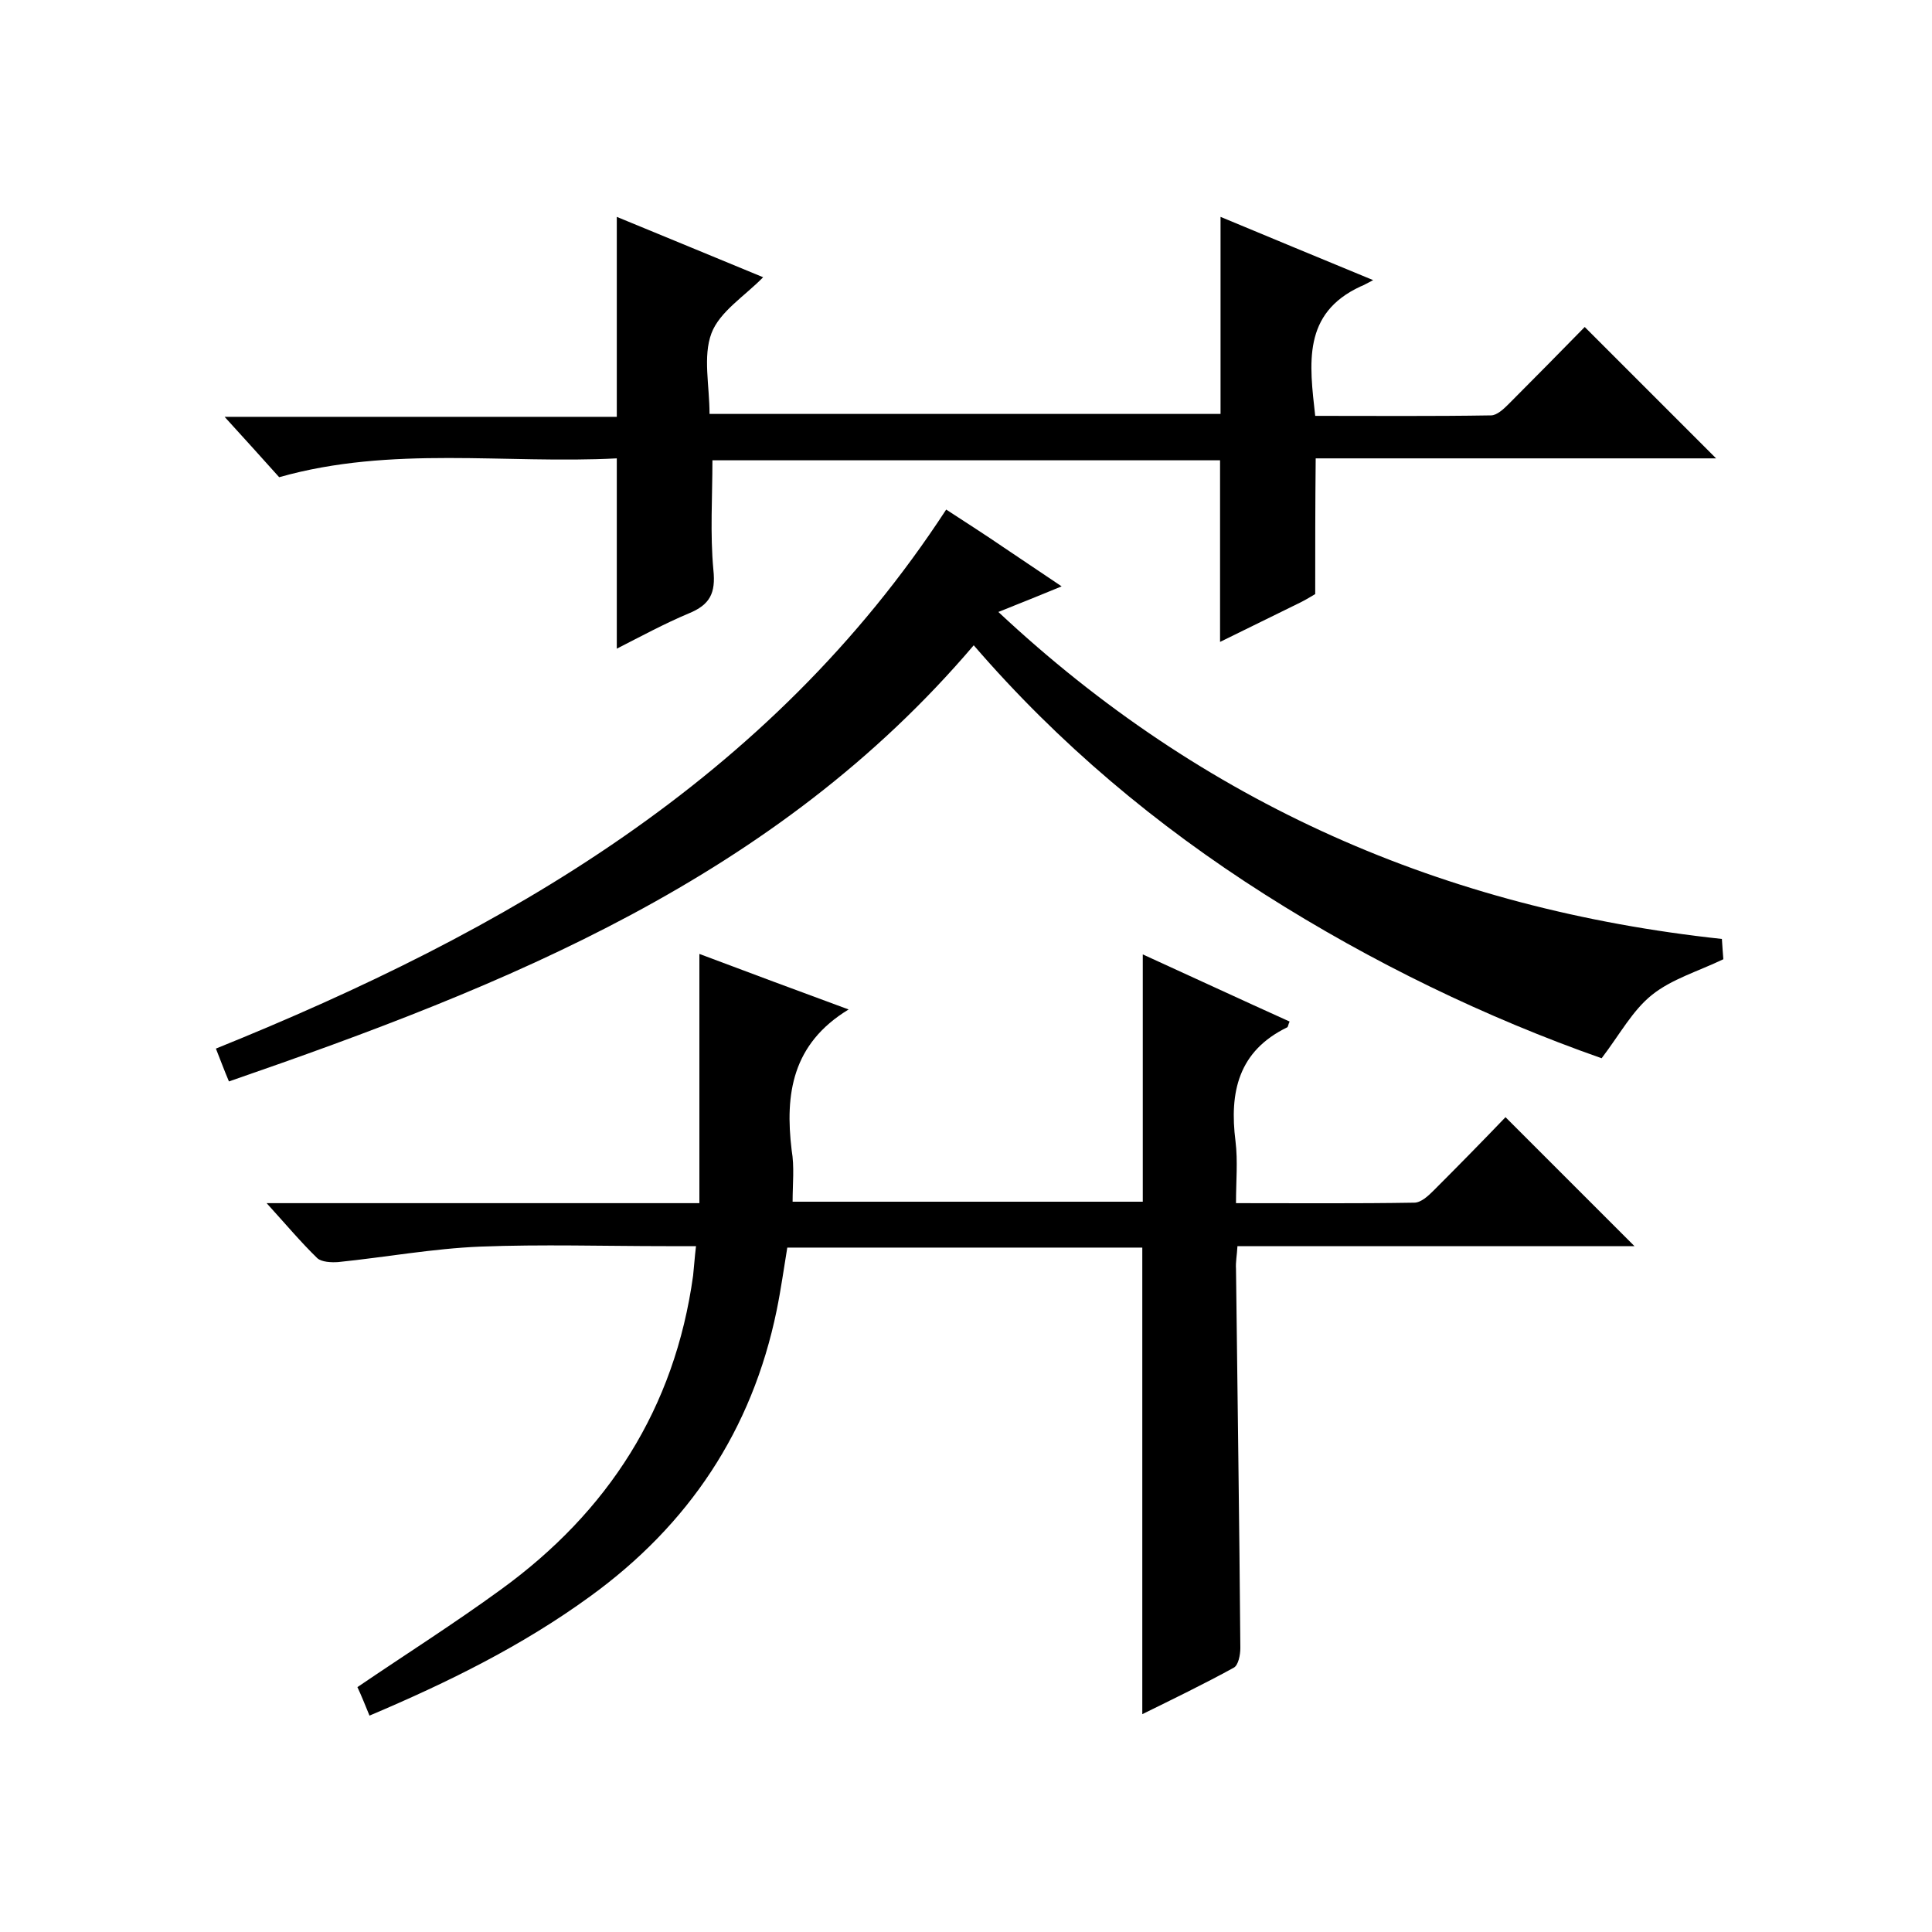
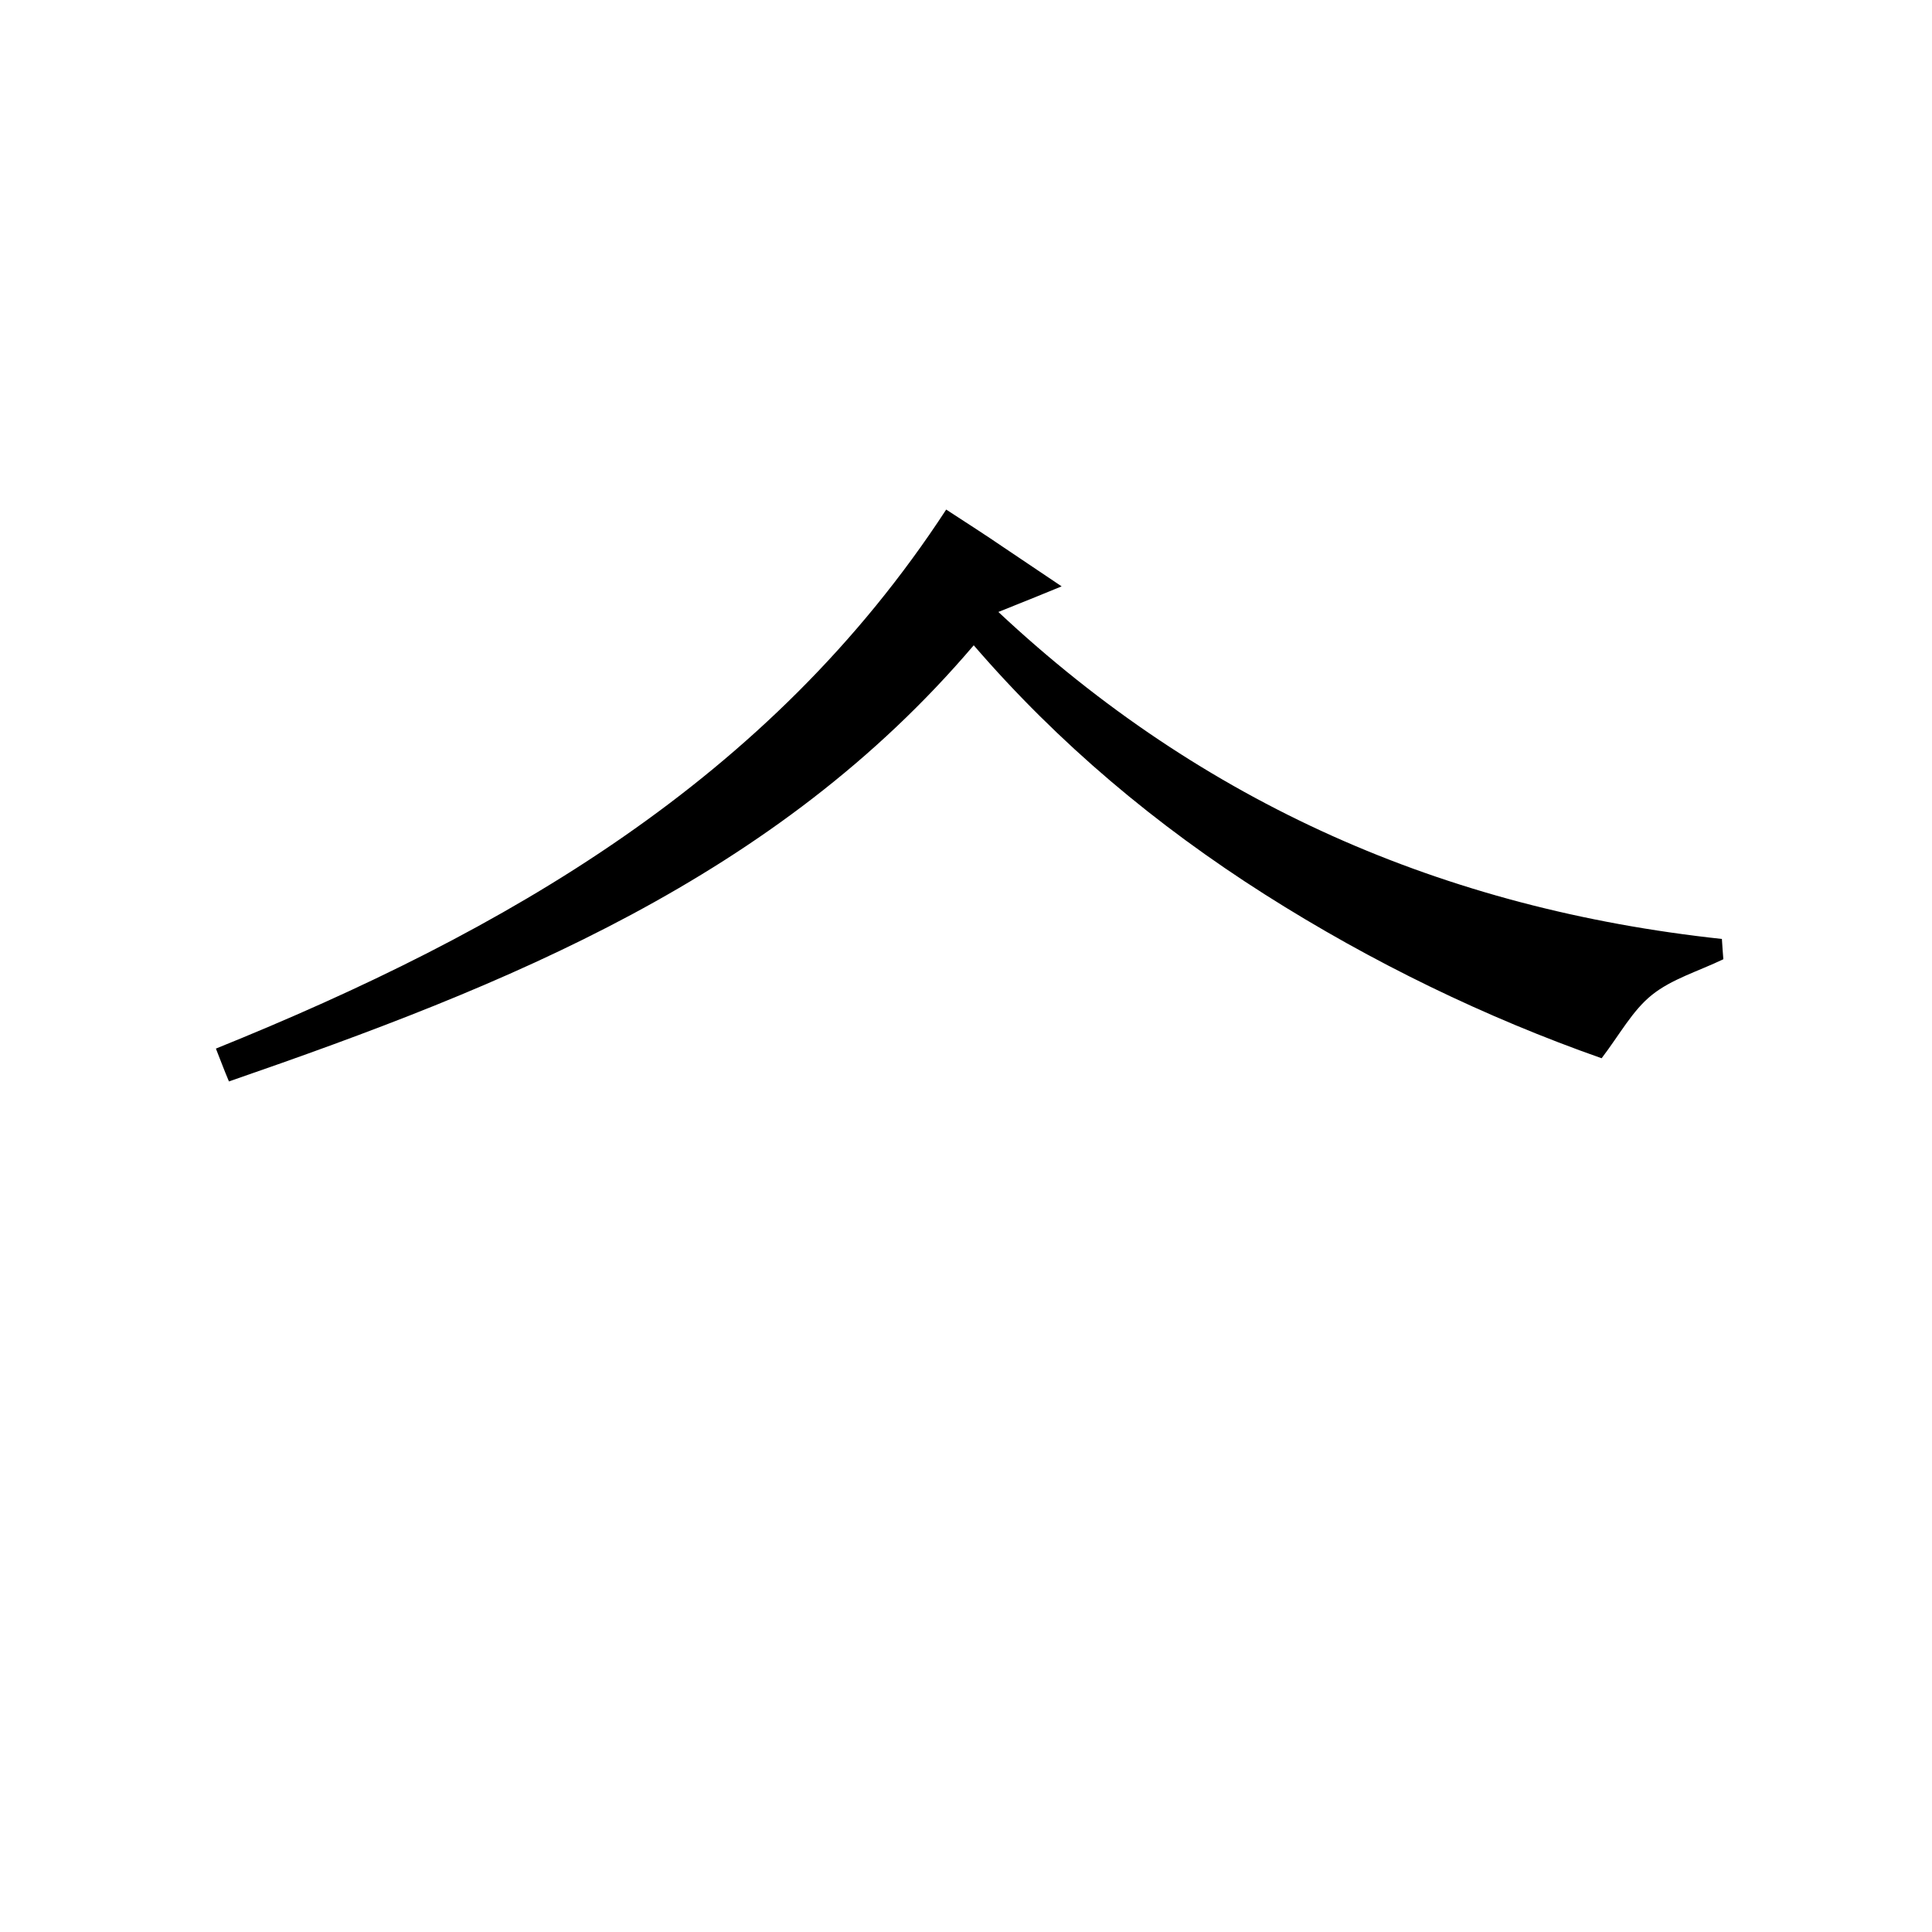
<svg xmlns="http://www.w3.org/2000/svg" enable-background="new 0 0 400 400" viewBox="0 0 400 400">
-   <path d="m164.1 248.8h72.5c0-16.9 0-33.8 0-51.2 10.1 4.6 20.2 9.3 30.4 13.9-.3.6-.3 1.1-.5 1.2-10.1 4.9-12 13.4-10.7 23.6.5 4.1.1 8.2.1 12.8 12.7 0 24.8.1 36.9-.1 1.4 0 2.9-1.4 4-2.5 5.2-5.2 10.3-10.4 14.9-15.2l26.7 26.7c-26.8 0-54.3 0-82.2 0-.1 1.9-.4 3.3-.3 4.7.3 26.2.7 52.3.9 78.5 0 1.4-.4 3.6-1.4 4.1-6.2 3.4-12.6 6.5-18.9 9.6 0-32.4 0-64.3 0-96.6-24.2 0-48.6 0-73.5 0-.7 4.2-1.3 8.6-2.2 13-5.1 24.8-18.2 44.4-38.6 59.2-14 10.2-29.4 17.8-45.7 24.7-.9-2.2-1.7-4.2-2.5-5.9 10-6.8 20.1-13.2 29.7-20.2 22.2-16.1 36-37.5 39.8-65 .2-1.8.3-3.6.6-6.1-2.3 0-4.2 0-6.2 0-12.8 0-25.7-.4-38.5.1-9.8.4-19.6 2.2-29.4 3.2-1.4.1-3.4 0-4.3-.8-3.4-3.3-6.5-7-10.5-11.4h89.6c0-17.4 0-34.1 0-51.6 10.1 3.8 20.3 7.6 30.9 11.5-11.7 7.1-13.2 17.5-11.8 29.1.6 3.5.2 7 .2 10.7z" />
-   <path d="m272.3 123c-.7.4-1.8 1.1-3 1.7-5.5 2.7-11 5.4-16.7 8.2 0-12.7 0-25 0-37.6-34.9 0-70 0-105.1 0 0 7.6-.5 15.2.2 22.7.5 4.8-.7 7.2-5.1 9-5 2.1-9.8 4.7-14.9 7.3 0-13.2 0-25.9 0-39.4-23.1 1.2-46.6-2.7-69.9 3.9-3.5-3.9-7.1-7.9-11.3-12.5h81.2c0-13.9 0-27.3 0-41.4 10 4.1 20.1 8.3 30.3 12.5-3.8 3.9-9 7.1-10.7 11.6-1.8 4.8-.4 10.8-.4 16.7h105.8c0-13.5 0-26.9 0-40.8 10.1 4.2 20.2 8.4 31.6 13.1-1.4.7-2 1.1-2.6 1.3-12.1 5.6-10.6 16-9.4 26.8 12.2 0 24.3.1 36.4-.1 1.2 0 2.6-1.3 3.6-2.3 5.4-5.4 10.8-10.9 15.8-16 9.2 9.2 18.1 18.1 27.2 27.2-27.3 0-55.1 0-82.9 0-.1 9.6-.1 18.6-.1 28.1z" />
-   <path d="m47.4 223.9c-1.1-2.6-1.7-4.3-2.7-6.8 59.9-24.2 114.6-55.5 151.2-111.6 4.3 2.8 8.2 5.3 12 7.9 3.9 2.6 7.7 5.2 11.9 8-4.4 1.8-8.3 3.4-13.1 5.3 42.4 39.7 92.3 61.5 149.8 67.7.1 1.5.2 3.1.3 4.2-5.2 2.5-10.7 4.1-14.8 7.4-4 3.2-6.6 8.1-10.4 13.1-23.9-8.4-47.5-19.8-69.7-33.9-22.5-14.3-42.7-31.2-60.3-51.6-41 48.2-96.6 70.4-154.2 90.3z" />
+   <path d="m47.4 223.9c-1.1-2.6-1.7-4.3-2.7-6.8 59.9-24.2 114.6-55.5 151.2-111.6 4.3 2.8 8.2 5.3 12 7.9 3.9 2.6 7.7 5.2 11.9 8-4.4 1.8-8.3 3.4-13.1 5.3 42.4 39.7 92.3 61.5 149.8 67.7.1 1.5.2 3.1.3 4.2-5.2 2.5-10.7 4.1-14.8 7.4-4 3.2-6.6 8.1-10.4 13.1-23.9-8.4-47.5-19.8-69.7-33.9-22.5-14.3-42.7-31.2-60.3-51.6-41 48.2-96.6 70.4-154.2 90.3" />
</svg>